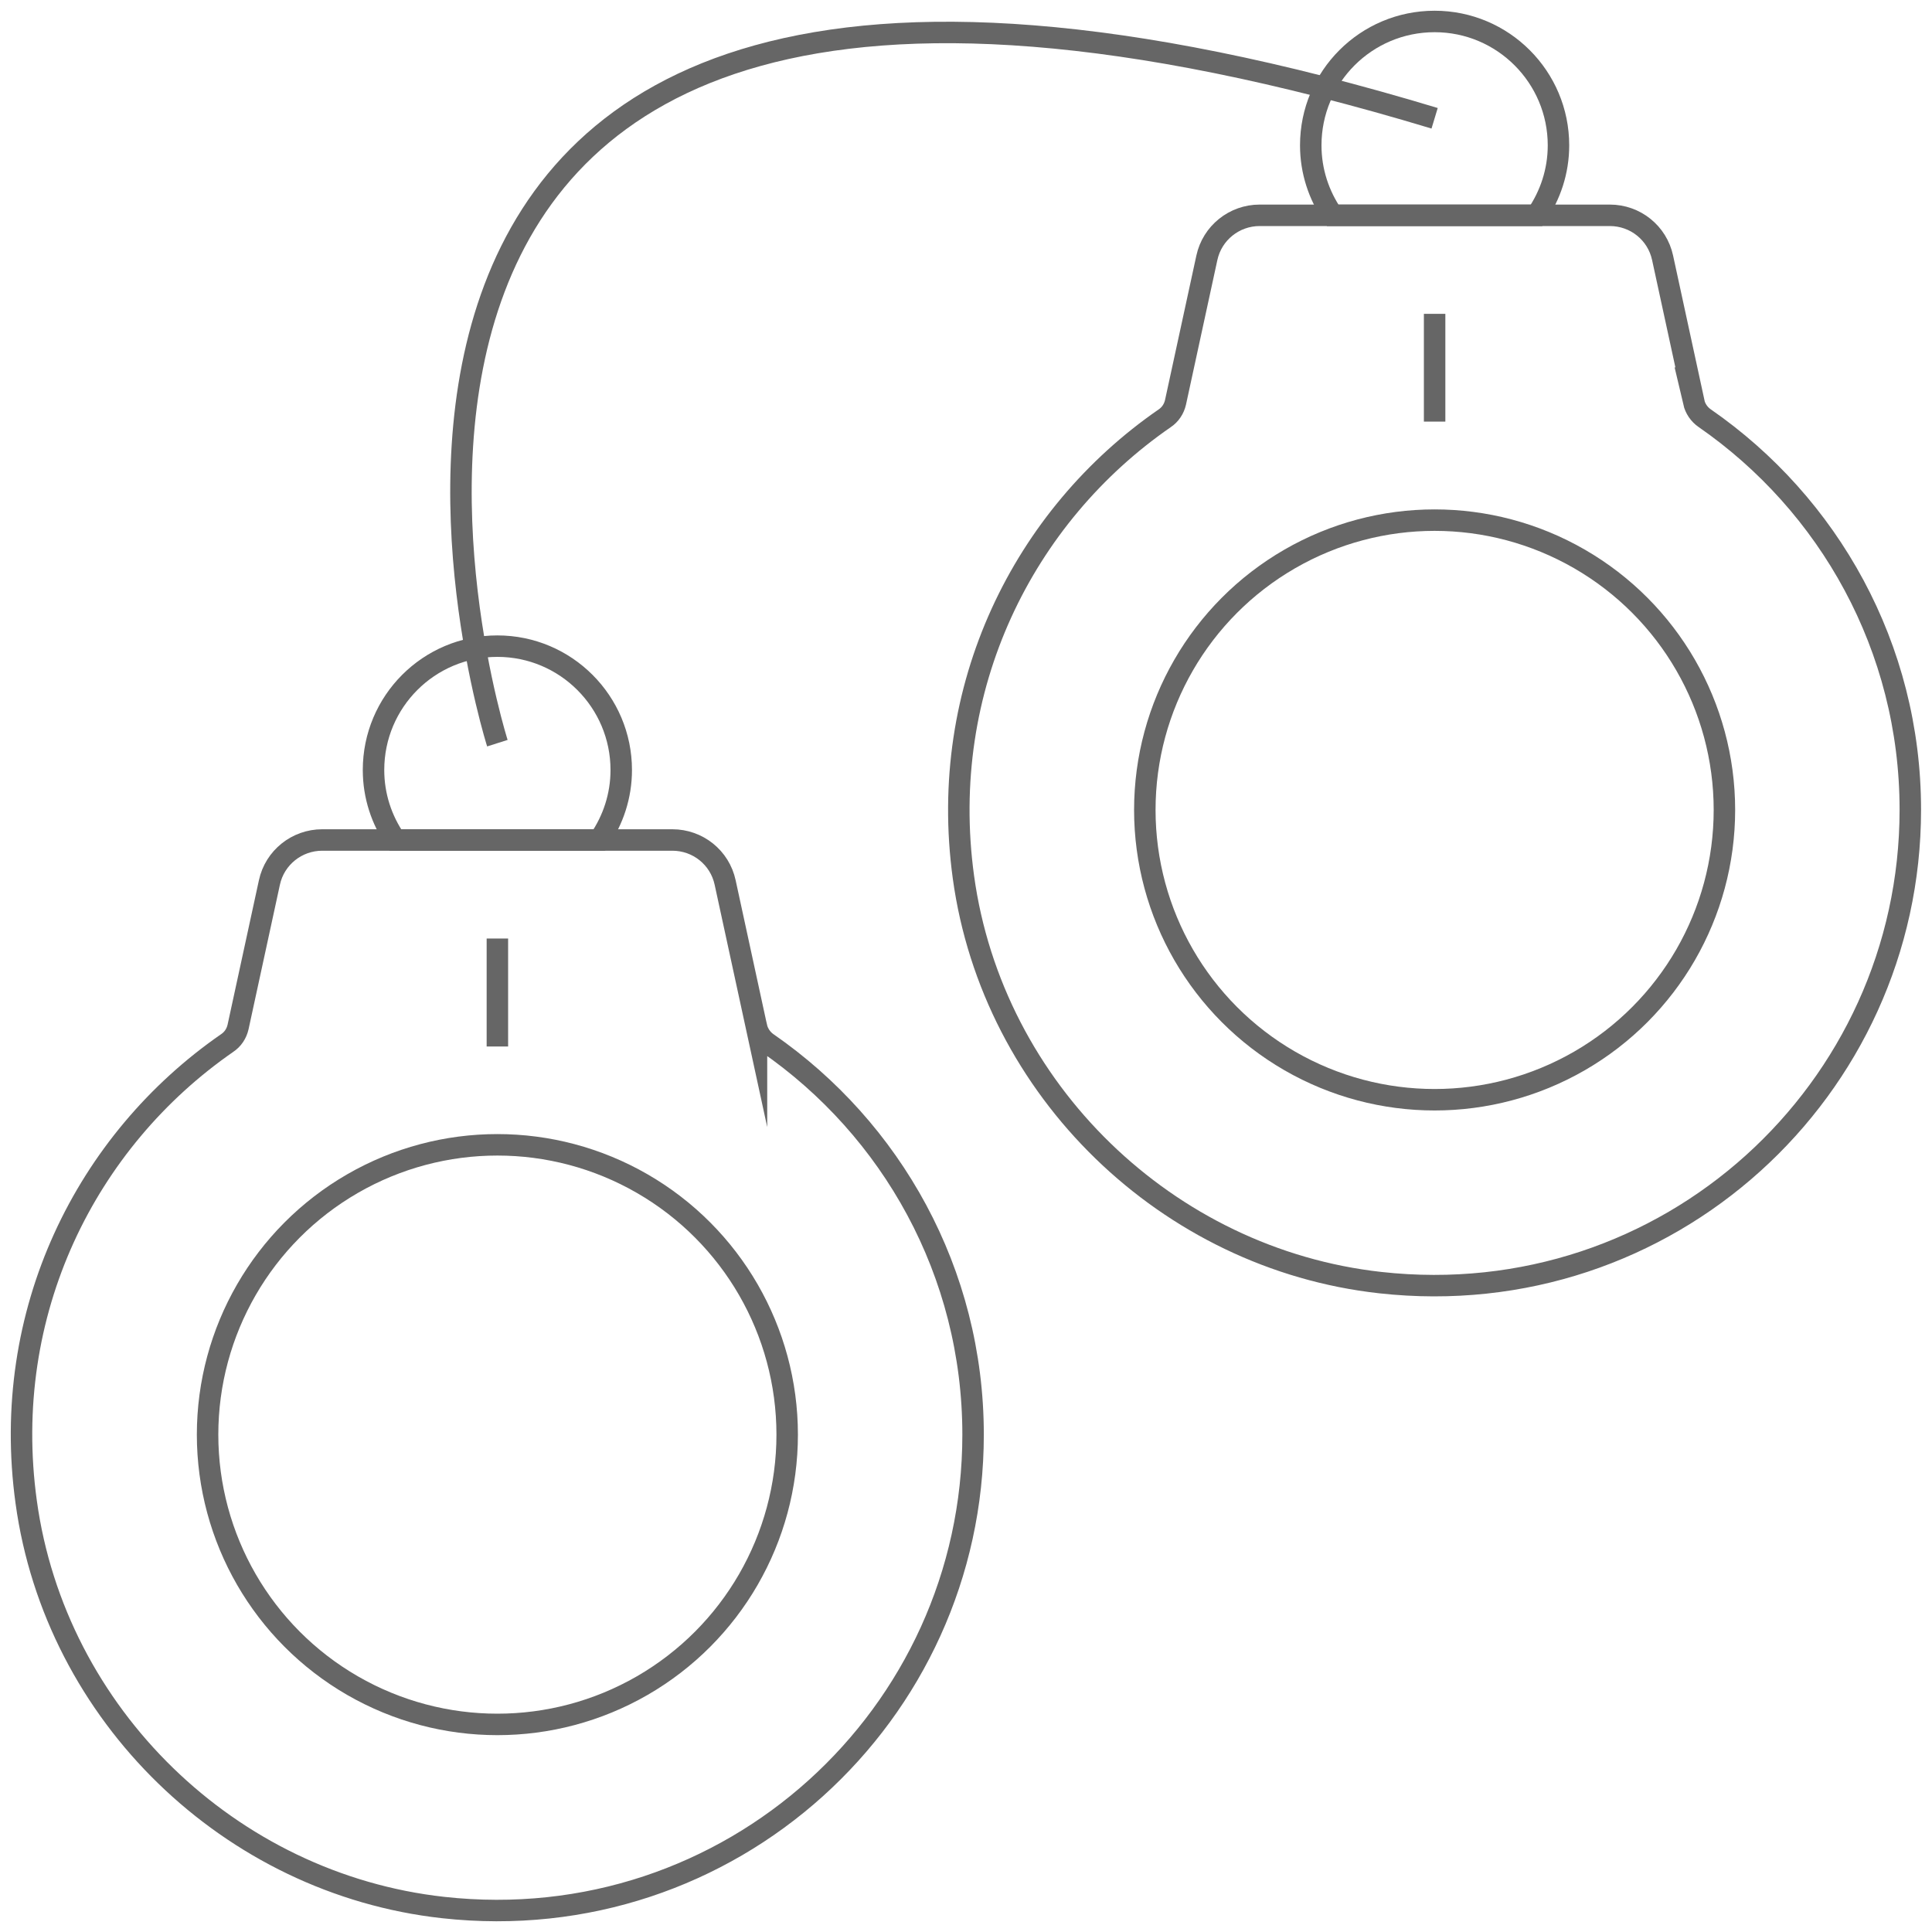
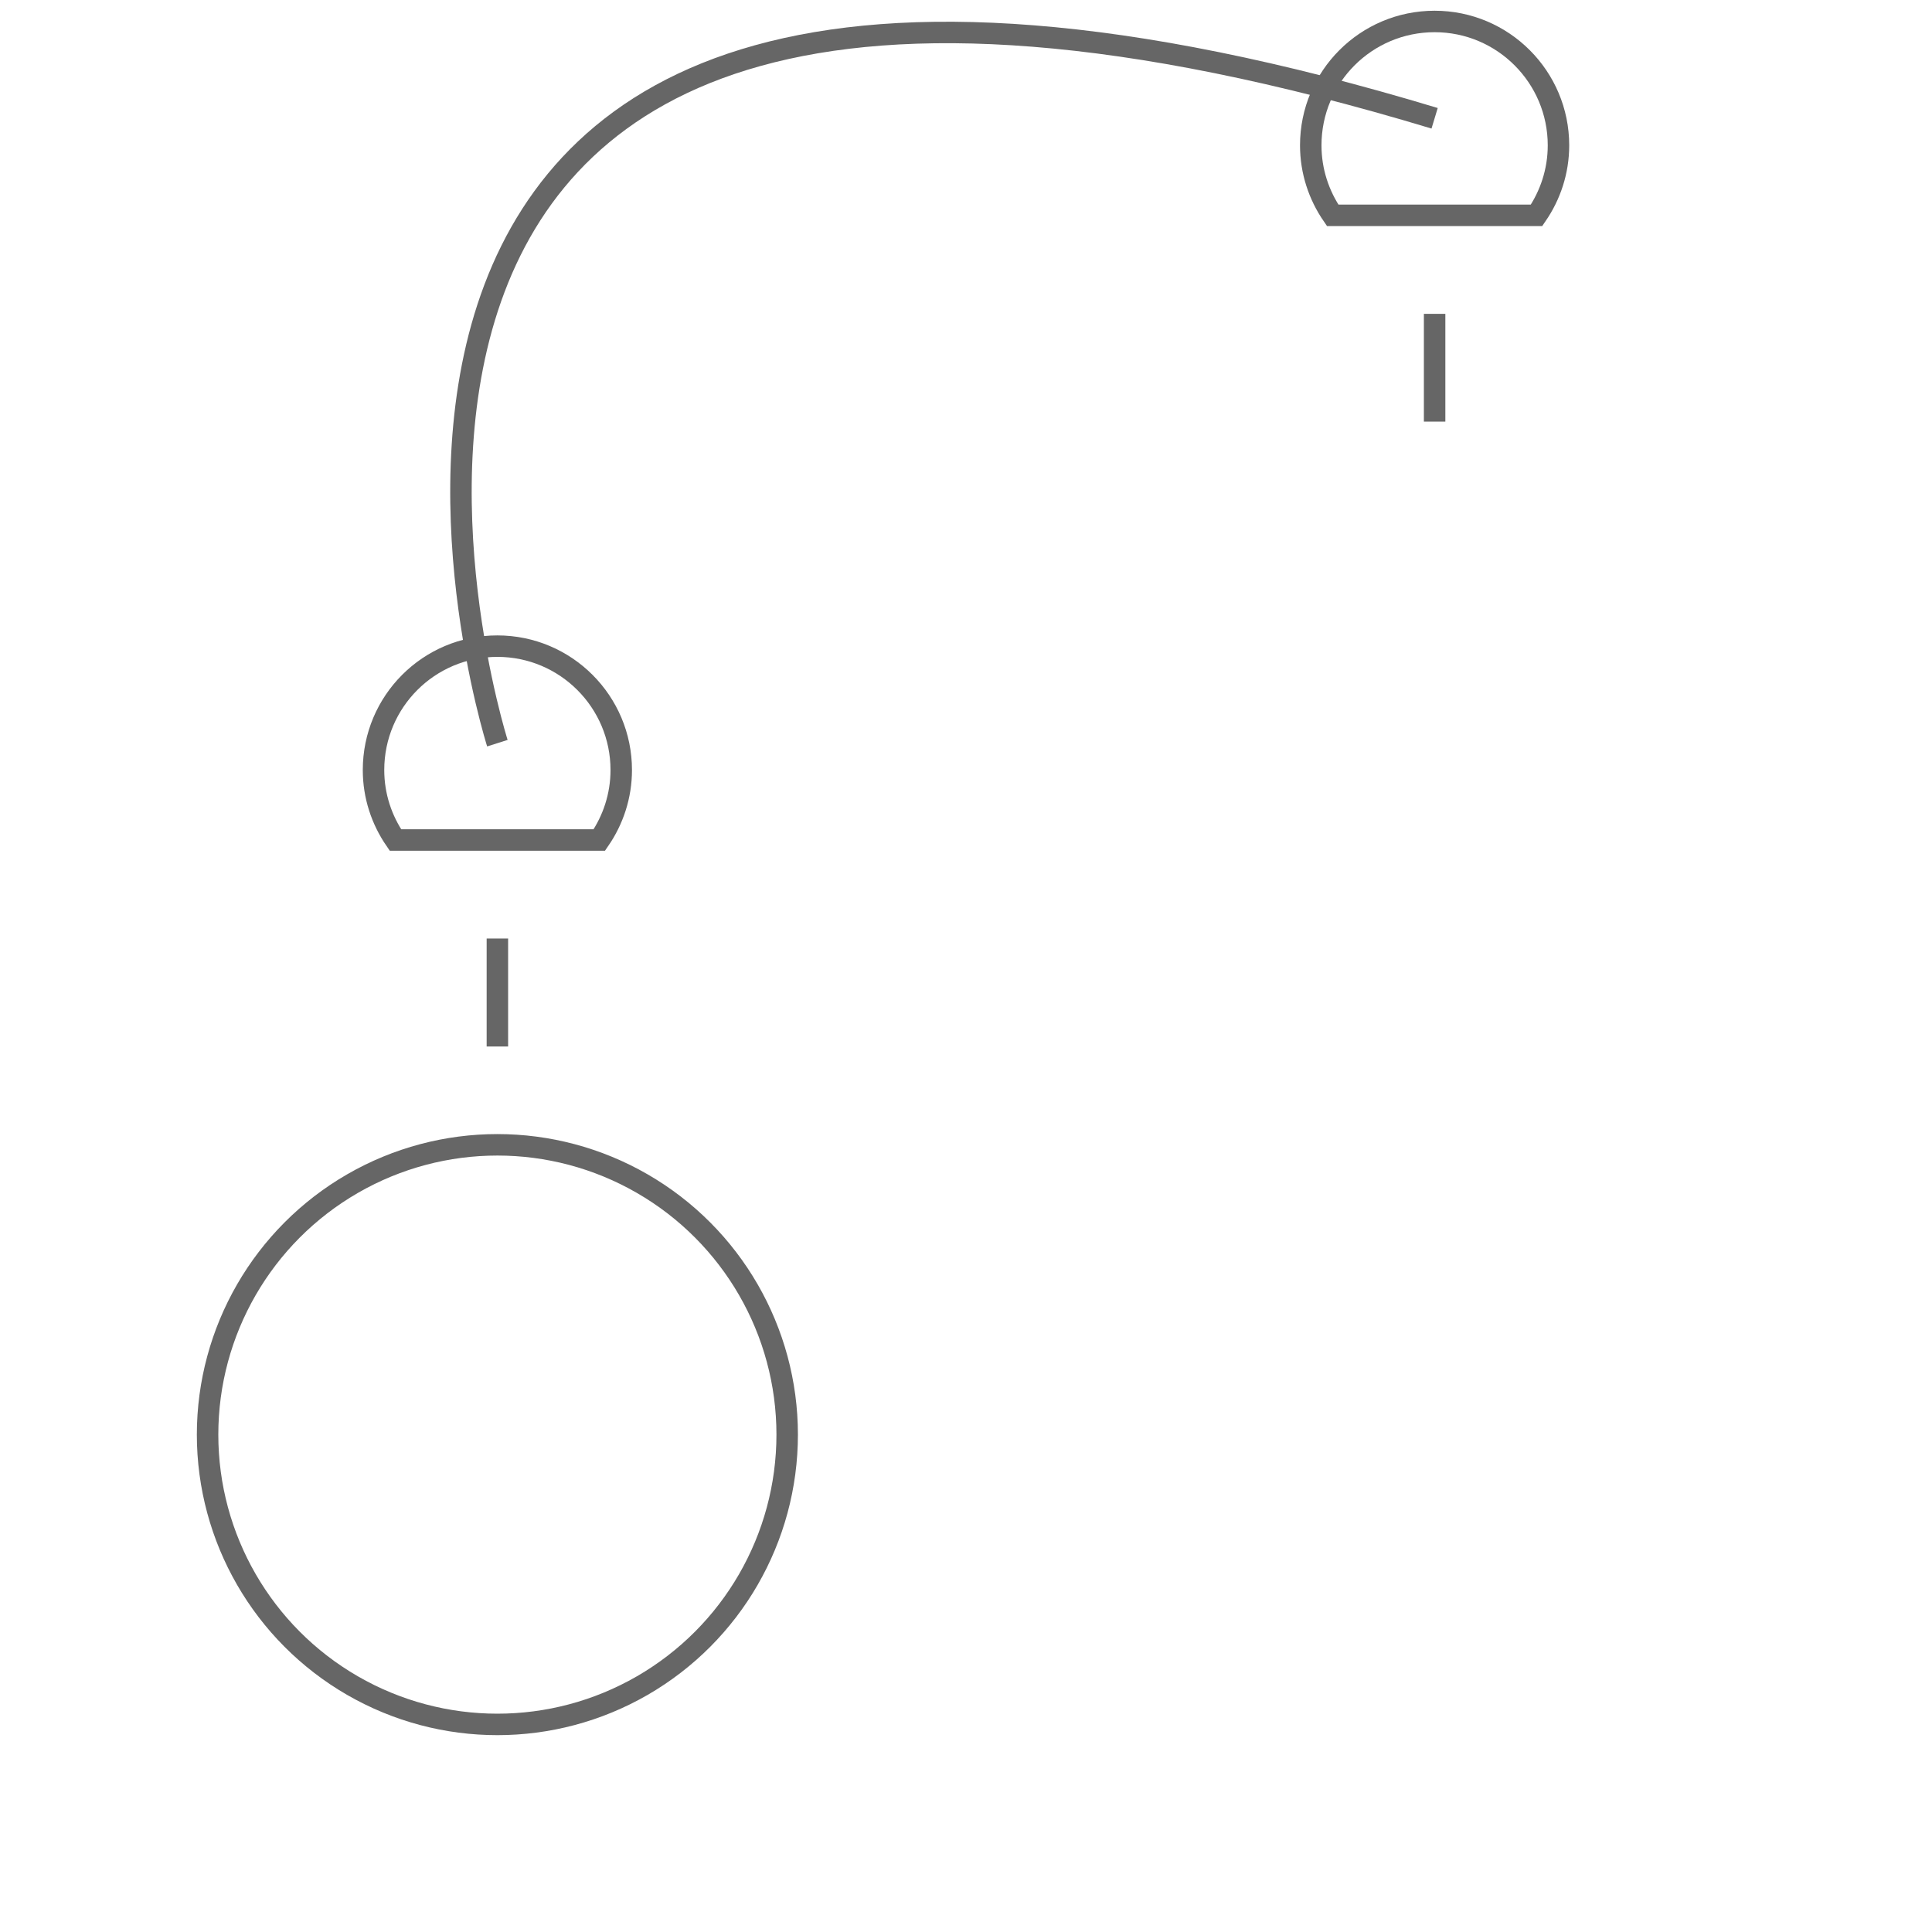
<svg xmlns="http://www.w3.org/2000/svg" id="Warstwa_1" viewBox="0 0 90 90">
  <defs>
    <style>.cls-1{fill:none;stroke:#666;stroke-miterlimit:10;}</style>
  </defs>
  <circle class="cls-1" cx="23.17" cy="66.83" r="13.5" />
-   <path class="cls-1" d="M35.24,47.84l-1.46-6.73c-.25-1.16-1.27-1.98-2.46-1.98H15.01c-1.18,0-2.21.82-2.46,1.98l-1.46,6.73c-.07.31-.25.58-.51.75C4.01,53.14,0,61.13,1.22,69.97c1.36,9.91,9.49,17.79,19.42,18.89,13.37,1.48,24.69-8.95,24.69-22.03,0-7.57-3.8-14.24-9.58-18.24-.26-.18-.44-.45-.51-.75Z" />
  <line class="cls-1" x1="23.17" y1="43.72" x2="23.17" y2="48.75" />
  <path class="cls-1" d="M27.92,39.13c.64-.93,1.02-2.05,1.02-3.26,0-3.18-2.58-5.77-5.77-5.77s-5.77,2.58-5.77,5.77c0,1.21.38,2.33,1.02,3.26h9.5Z" />
-   <circle class="cls-1" cx="66.83" cy="37.73" r="13.5" />
-   <path class="cls-1" d="M78.91,18.74l-1.46-6.73c-.25-1.16-1.27-1.98-2.46-1.98h-16.31c-1.18,0-2.21.82-2.46,1.98l-1.46,6.73c-.07.31-.25.58-.51.75-6.57,4.54-10.58,12.54-9.37,21.37,1.36,9.91,9.49,17.79,19.42,18.89,13.37,1.48,24.69-8.95,24.69-22.03,0-7.57-3.8-14.24-9.58-18.24-.26-.18-.44-.45-.51-.75Z" />
  <line class="cls-1" x1="66.83" y1="14.62" x2="66.83" y2="19.64" />
  <path class="cls-1" d="M71.58,10.03c.64-.93,1.02-2.05,1.02-3.26,0-3.18-2.58-5.77-5.77-5.77s-5.77,2.58-5.77,5.77c0,1.21.38,2.33,1.02,3.26h9.5Z" />
  <path class="cls-1" d="M23.17,34.62S8.26-12.19,66.83,5.51" />
</svg>